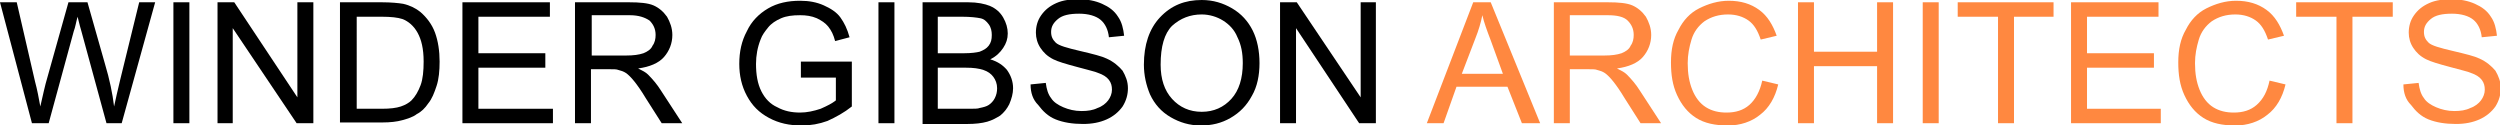
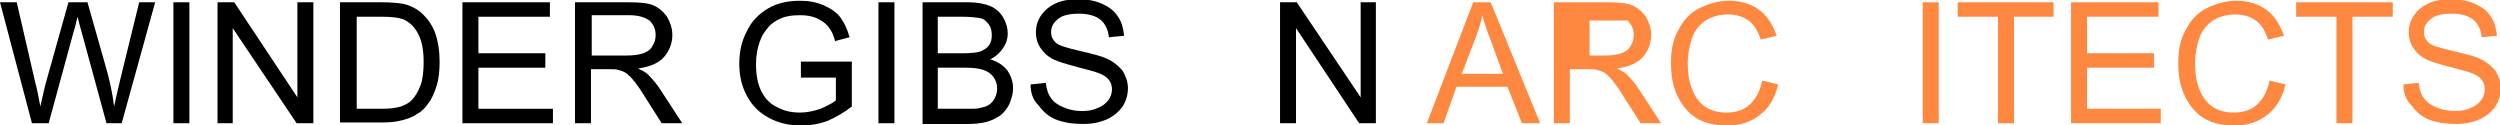
<svg xmlns="http://www.w3.org/2000/svg" version="1.1" id="Layer_1" x="0px" y="0px" viewBox="0 0 328.7 16.5" style="enable-background:new 0 0 328.7 16.5;" xml:space="preserve">
  <style type="text/css">
	.st0{fill:#ff8840;}
</style>
  <path d="M4.2,16.2L0,0.3h2.2l2.4,10.4c0.3,1.1,0.5,2.2,0.7,3.3C5.7,12.3,5.9,11.3,6,11L9,0.3h2.5l2.3,8.1c0.6,2,1,3.9,1.2,5.6  c0.2-1,0.5-2.2,0.8-3.5l2.5-10.2h2.1l-4.4,15.9h-2L10.7,4.1c-0.3-1-0.4-1.6-0.5-1.9c-0.2,0.7-0.3,1.4-0.5,1.9L6.4,16.2H4.2z" />
  <rect x="22.8" y="0.3" width="2.1" height="15.9" />
  <polygon points="28.6,16.2 28.6,0.3 30.8,0.3 39.1,12.8 39.1,0.3 41.2,0.3 41.2,16.2 39,16.2 30.6,3.7 30.6,16.2 " />
  <path d="M46.8,14.3h3.4c1.1,0,1.9-0.1,2.5-0.3c0.6-0.2,1.1-0.5,1.4-0.8c0.5-0.5,0.9-1.2,1.2-2c0.3-0.8,0.4-1.9,0.4-3.1  c0-1.7-0.3-2.9-0.8-3.8c-0.5-0.9-1.2-1.5-2-1.8c-0.6-0.2-1.5-0.3-2.7-0.3h-3.3V14.3z M44.7,16.2V0.3h5.5c1.2,0,2.2,0.1,2.8,0.2  c0.9,0.2,1.7,0.6,2.3,1.1c0.8,0.7,1.5,1.6,1.9,2.7s0.6,2.4,0.6,3.8c0,1.2-0.1,2.3-0.4,3.2c-0.3,0.9-0.6,1.7-1.1,2.3  c-0.4,0.6-0.9,1.1-1.5,1.4c-0.5,0.4-1.2,0.6-1.9,0.8c-0.7,0.2-1.6,0.3-2.6,0.3H44.7z" />
  <polygon points="60.8,16.2 60.8,0.3 72.3,0.3 72.3,2.2 62.9,2.2 62.9,7 71.7,7 71.7,8.9 62.9,8.9 62.9,14.3 72.7,14.3 72.7,16.2 " />
  <path d="M77.8,7.3h4.5c1,0,1.7-0.1,2.3-0.3c0.5-0.2,1-0.5,1.2-1c0.3-0.4,0.4-0.9,0.4-1.4c0-0.8-0.3-1.4-0.8-1.9  C84.8,2.3,84,2,82.8,2h-5V7.3z M75.6,16.2V0.3h7.1c1.4,0,2.5,0.1,3.2,0.4c0.7,0.3,1.3,0.8,1.8,1.5c0.4,0.7,0.7,1.5,0.7,2.4  c0,1.1-0.4,2.1-1.1,2.9c-0.7,0.8-1.9,1.3-3.4,1.5c0.6,0.3,1,0.5,1.3,0.8c0.6,0.6,1.2,1.3,1.7,2.1l2.8,4.3H87l-2.1-3.3  c-0.6-1-1.1-1.7-1.5-2.2c-0.4-0.5-0.8-0.9-1.1-1.1c-0.3-0.2-0.6-0.3-1-0.4c-0.2-0.1-0.6-0.1-1.2-0.1h-2.4v7.1H75.6z" />
  <path d="M105.3,10V8.1l6.7,0V14c-1,0.8-2.1,1.4-3.2,1.9c-1.1,0.4-2.2,0.6-3.4,0.6c-1.6,0-3-0.3-4.3-1c-1.3-0.7-2.2-1.6-2.9-2.9  c-0.7-1.3-1-2.7-1-4.2c0-1.6,0.3-3,1-4.3c0.6-1.3,1.6-2.3,2.8-3c1.2-0.7,2.6-1,4.2-1c1.2,0,2.2,0.2,3.1,0.6c0.9,0.4,1.7,0.9,2.2,1.6  c0.5,0.7,0.9,1.5,1.2,2.6l-1.9,0.5c-0.2-0.8-0.5-1.4-0.9-1.9c-0.4-0.5-0.9-0.8-1.5-1.1c-0.7-0.3-1.4-0.4-2.2-0.4  c-1,0-1.8,0.1-2.5,0.4c-0.7,0.3-1.3,0.7-1.7,1.2c-0.4,0.5-0.8,1-1,1.6c-0.4,1-0.6,2.1-0.6,3.2c0,1.4,0.2,2.6,0.7,3.6  c0.5,1,1.2,1.7,2.1,2.1c0.9,0.5,1.9,0.7,3,0.7c0.9,0,1.8-0.2,2.7-0.5c0.9-0.4,1.5-0.7,2-1.1v-3H105.3z" />
  <rect x="115.5" y="0.3" width="2.1" height="15.9" />
  <path d="M123.4,14.3h4c0.7,0,1.2,0,1.4-0.1c0.5-0.1,0.9-0.2,1.2-0.4c0.3-0.2,0.6-0.5,0.8-0.9c0.2-0.4,0.3-0.8,0.3-1.3  c0-0.6-0.2-1.1-0.5-1.5c-0.3-0.4-0.7-0.7-1.3-0.9s-1.3-0.3-2.3-0.3h-3.7V14.3z M123.4,7h3.4c0.9,0,1.6-0.1,2-0.2  c0.5-0.2,0.9-0.4,1.2-0.8c0.3-0.4,0.4-0.8,0.4-1.4c0-0.5-0.1-1-0.4-1.4c-0.3-0.4-0.6-0.7-1.1-0.8c-0.5-0.1-1.3-0.2-2.4-0.2h-3.2V7z   M121.3,16.2V0.3h6c1.2,0,2.2,0.2,2.9,0.5c0.7,0.3,1.3,0.8,1.7,1.5c0.4,0.7,0.6,1.4,0.6,2.1c0,0.7-0.2,1.3-0.6,1.9  c-0.4,0.6-0.9,1.1-1.7,1.5c1,0.3,1.7,0.8,2.2,1.4c0.5,0.7,0.8,1.5,0.8,2.4c0,0.7-0.2,1.4-0.5,2.1c-0.3,0.6-0.7,1.1-1.2,1.5  c-0.5,0.3-1,0.6-1.7,0.8c-0.7,0.2-1.6,0.3-2.6,0.3H121.3z" />
  <path d="M135.5,11.1l2-0.2c0.1,0.8,0.3,1.5,0.7,2c0.3,0.5,0.9,0.9,1.6,1.2c0.7,0.3,1.5,0.5,2.4,0.5c0.8,0,1.5-0.1,2.1-0.4  c0.6-0.2,1.1-0.6,1.4-1c0.3-0.4,0.5-0.9,0.5-1.4c0-0.5-0.1-0.9-0.4-1.3c-0.3-0.4-0.8-0.7-1.4-0.9c-0.4-0.2-1.4-0.4-2.8-0.8  c-1.5-0.4-2.5-0.7-3.1-1c-0.8-0.4-1.3-0.9-1.7-1.5c-0.4-0.6-0.6-1.3-0.6-2c0-0.8,0.2-1.6,0.7-2.3c0.5-0.7,1.1-1.2,2-1.6  c0.9-0.4,1.9-0.5,2.9-0.5c1.2,0,2.2,0.2,3.1,0.6c0.9,0.4,1.6,0.9,2.1,1.7c0.5,0.7,0.7,1.6,0.8,2.5l-2,0.2c-0.1-1-0.5-1.8-1.1-2.3  c-0.6-0.5-1.6-0.8-2.8-0.8c-1.3,0-2.2,0.2-2.8,0.7c-0.6,0.5-0.9,1-0.9,1.7c0,0.6,0.2,1,0.6,1.4c0.4,0.4,1.5,0.7,3.2,1.1  c1.7,0.4,2.9,0.7,3.5,1c0.9,0.4,1.6,1,2.1,1.6c0.4,0.7,0.7,1.4,0.7,2.3c0,0.8-0.2,1.6-0.7,2.4c-0.5,0.7-1.2,1.3-2.1,1.7  c-0.9,0.4-1.9,0.6-3.1,0.6c-1.4,0-2.6-0.2-3.6-0.6c-1-0.4-1.7-1.1-2.3-1.9C135.8,13.1,135.5,12.2,135.5,11.1z" />
-   <path d="M152.6,8.5c0,1.9,0.5,3.4,1.5,4.5c1,1.1,2.3,1.7,3.9,1.7c1.6,0,2.9-0.6,3.9-1.7c1-1.1,1.5-2.7,1.5-4.7  c0-1.3-0.2-2.4-0.7-3.4c-0.4-1-1.1-1.7-1.9-2.2c-0.8-0.5-1.8-0.8-2.8-0.8c-1.5,0-2.8,0.5-3.9,1.5C153.1,4.4,152.6,6.1,152.6,8.5z   M150.4,8.5c0-2.6,0.7-4.7,2.1-6.2C154,0.7,155.8,0,158,0c1.5,0,2.8,0.4,4,1.1c1.2,0.7,2.1,1.7,2.7,2.9s0.9,2.7,0.9,4.3  c0,1.6-0.3,3.1-1,4.3c-0.7,1.3-1.6,2.2-2.8,2.9c-1.2,0.7-2.5,1-3.9,1c-1.5,0-2.8-0.4-4-1.1c-1.2-0.7-2.1-1.7-2.7-3  C150.7,11.2,150.4,9.9,150.4,8.5z" />
  <polygon points="168.3,16.2 168.3,0.3 170.5,0.3 178.9,12.8 178.9,0.3 180.9,0.3 180.9,16.2 178.7,16.2 170.4,3.7 170.4,16.2 " />
  <path class="st0" d="M192.2,9.7h5.4L196,5.3c-0.5-1.3-0.9-2.4-1.1-3.3c-0.2,1-0.5,2-0.9,3L192.2,9.7z M187.6,16.2l6.1-15.9h2.3  l6.5,15.9h-2.4l-1.9-4.8h-6.7l-1.7,4.8H187.6z" />
-   <path class="st0" d="M206.4,7.3h4.5c1,0,1.7-0.1,2.3-0.3c0.5-0.2,1-0.5,1.2-1c0.3-0.4,0.4-0.9,0.4-1.4c0-0.8-0.3-1.4-0.8-1.9  c-0.5-0.5-1.4-0.7-2.6-0.7h-5V7.3z M204.3,16.2V0.3h7.1c1.4,0,2.5,0.1,3.2,0.4c0.7,0.3,1.3,0.8,1.8,1.5c0.4,0.7,0.7,1.5,0.7,2.4  c0,1.1-0.4,2.1-1.1,2.9c-0.7,0.8-1.9,1.3-3.4,1.5c0.6,0.3,1,0.5,1.3,0.8c0.6,0.6,1.2,1.3,1.7,2.1l2.8,4.3h-2.7l-2.1-3.3  c-0.6-1-1.1-1.7-1.5-2.2c-0.4-0.5-0.8-0.9-1.1-1.1c-0.3-0.2-0.6-0.3-1-0.4c-0.2-0.1-0.6-0.1-1.2-0.1h-2.4v7.1H204.3z" />
+   <path class="st0" d="M206.4,7.3h4.5c1,0,1.7-0.1,2.3-0.3c0.5-0.2,1-0.5,1.2-1c0.3-0.4,0.4-0.9,0.4-1.4c0-0.8-0.3-1.4-0.8-1.9  h-5V7.3z M204.3,16.2V0.3h7.1c1.4,0,2.5,0.1,3.2,0.4c0.7,0.3,1.3,0.8,1.8,1.5c0.4,0.7,0.7,1.5,0.7,2.4  c0,1.1-0.4,2.1-1.1,2.9c-0.7,0.8-1.9,1.3-3.4,1.5c0.6,0.3,1,0.5,1.3,0.8c0.6,0.6,1.2,1.3,1.7,2.1l2.8,4.3h-2.7l-2.1-3.3  c-0.6-1-1.1-1.7-1.5-2.2c-0.4-0.5-0.8-0.9-1.1-1.1c-0.3-0.2-0.6-0.3-1-0.4c-0.2-0.1-0.6-0.1-1.2-0.1h-2.4v7.1H204.3z" />
  <path class="st0" d="M231.7,10.6l2.1,0.5c-0.4,1.7-1.2,3.1-2.4,4c-1.1,0.9-2.6,1.4-4.2,1.4c-1.7,0-3.1-0.3-4.2-1  c-1.1-0.7-1.9-1.7-2.5-3c-0.6-1.3-0.8-2.7-0.8-4.3c0-1.7,0.3-3.1,1-4.3c0.6-1.2,1.5-2.2,2.7-2.8c1.2-0.6,2.5-1,3.9-1  c1.6,0,2.9,0.4,4,1.2c1.1,0.8,1.8,2,2.3,3.4l-2.1,0.5c-0.4-1.2-0.9-2-1.6-2.5c-0.7-0.5-1.6-0.8-2.7-0.8c-1.2,0-2.2,0.3-3.1,0.9  c-0.8,0.6-1.4,1.4-1.7,2.4c-0.3,1-0.5,2-0.5,3.1c0,1.4,0.2,2.5,0.6,3.5c0.4,1,1,1.8,1.8,2.3c0.8,0.5,1.7,0.7,2.7,0.7  c1.2,0,2.2-0.3,3-1S231.4,12,231.7,10.6z" />
-   <polygon class="st0" points="236.4,16.2 236.4,0.3 238.5,0.3 238.5,6.8 246.8,6.8 246.8,0.3 248.9,0.3 248.9,16.2 246.8,16.2   246.8,8.7 238.5,8.7 238.5,16.2 " />
  <rect x="252.8" y="0.3" class="st0" width="2.1" height="15.9" />
  <polygon class="st0" points="262.7,16.2 262.7,2.2 257.4,2.2 257.4,0.3 270,0.3 270,2.2 264.8,2.2 264.8,16.2 " />
  <polygon class="st0" points="272.3,16.2 272.3,0.3 283.8,0.3 283.8,2.2 274.4,2.2 274.4,7 283.2,7 283.2,8.9 274.4,8.9 274.4,14.3   284.1,14.3 284.1,16.2 " />
  <path class="st0" d="M298.4,10.6l2.1,0.5c-0.4,1.7-1.2,3.1-2.4,4c-1.1,0.9-2.6,1.4-4.2,1.4c-1.7,0-3.1-0.3-4.2-1  c-1.1-0.7-1.9-1.7-2.5-3c-0.6-1.3-0.8-2.7-0.8-4.3c0-1.7,0.3-3.1,1-4.3c0.6-1.2,1.5-2.2,2.7-2.8c1.2-0.6,2.5-1,3.9-1  c1.6,0,2.9,0.4,4,1.2s1.8,2,2.3,3.4l-2.1,0.5c-0.4-1.2-0.9-2-1.6-2.5c-0.7-0.5-1.6-0.8-2.7-0.8c-1.2,0-2.2,0.3-3.1,0.9  c-0.8,0.6-1.4,1.4-1.7,2.4c-0.3,1-0.5,2-0.5,3.1c0,1.4,0.2,2.5,0.6,3.5c0.4,1,1,1.8,1.8,2.3c0.8,0.5,1.7,0.7,2.7,0.7  c1.2,0,2.2-0.3,3-1C297.6,13,298.1,12,298.4,10.6z" />
  <polygon class="st0" points="307.2,16.2 307.2,2.2 301.9,2.2 301.9,0.3 314.6,0.3 314.6,2.2 309.3,2.2 309.3,16.2 " />
  <path class="st0" d="M316,11.1l2-0.2c0.1,0.8,0.3,1.5,0.7,2c0.3,0.5,0.9,0.9,1.6,1.2c0.7,0.3,1.5,0.5,2.4,0.5c0.8,0,1.5-0.1,2.1-0.4  c0.6-0.2,1.1-0.6,1.4-1c0.3-0.4,0.5-0.9,0.5-1.4c0-0.5-0.1-0.9-0.4-1.3c-0.3-0.4-0.8-0.7-1.4-0.9c-0.4-0.2-1.4-0.4-2.8-0.8  c-1.5-0.4-2.5-0.7-3.1-1c-0.8-0.4-1.3-0.9-1.7-1.5s-0.6-1.3-0.6-2c0-0.8,0.2-1.6,0.7-2.3c0.5-0.7,1.1-1.2,2-1.6  c0.9-0.4,1.9-0.5,2.9-0.5c1.2,0,2.2,0.2,3.1,0.6c0.9,0.4,1.6,0.9,2.1,1.7c0.5,0.7,0.7,1.6,0.8,2.5l-2,0.2c-0.1-1-0.5-1.8-1.1-2.3  c-0.6-0.5-1.6-0.8-2.8-0.8c-1.3,0-2.2,0.2-2.8,0.7c-0.6,0.5-0.9,1-0.9,1.7c0,0.6,0.2,1,0.6,1.4c0.4,0.4,1.5,0.7,3.2,1.1  c1.7,0.4,2.9,0.7,3.5,1c0.9,0.4,1.6,1,2.1,1.6c0.4,0.7,0.7,1.4,0.7,2.3c0,0.8-0.2,1.6-0.7,2.4c-0.5,0.7-1.2,1.3-2.1,1.7  c-0.9,0.4-1.9,0.6-3.1,0.6c-1.4,0-2.6-0.2-3.6-0.6c-1-0.4-1.7-1.1-2.3-1.9C316.3,13.1,316,12.2,316,11.1z" />
</svg>